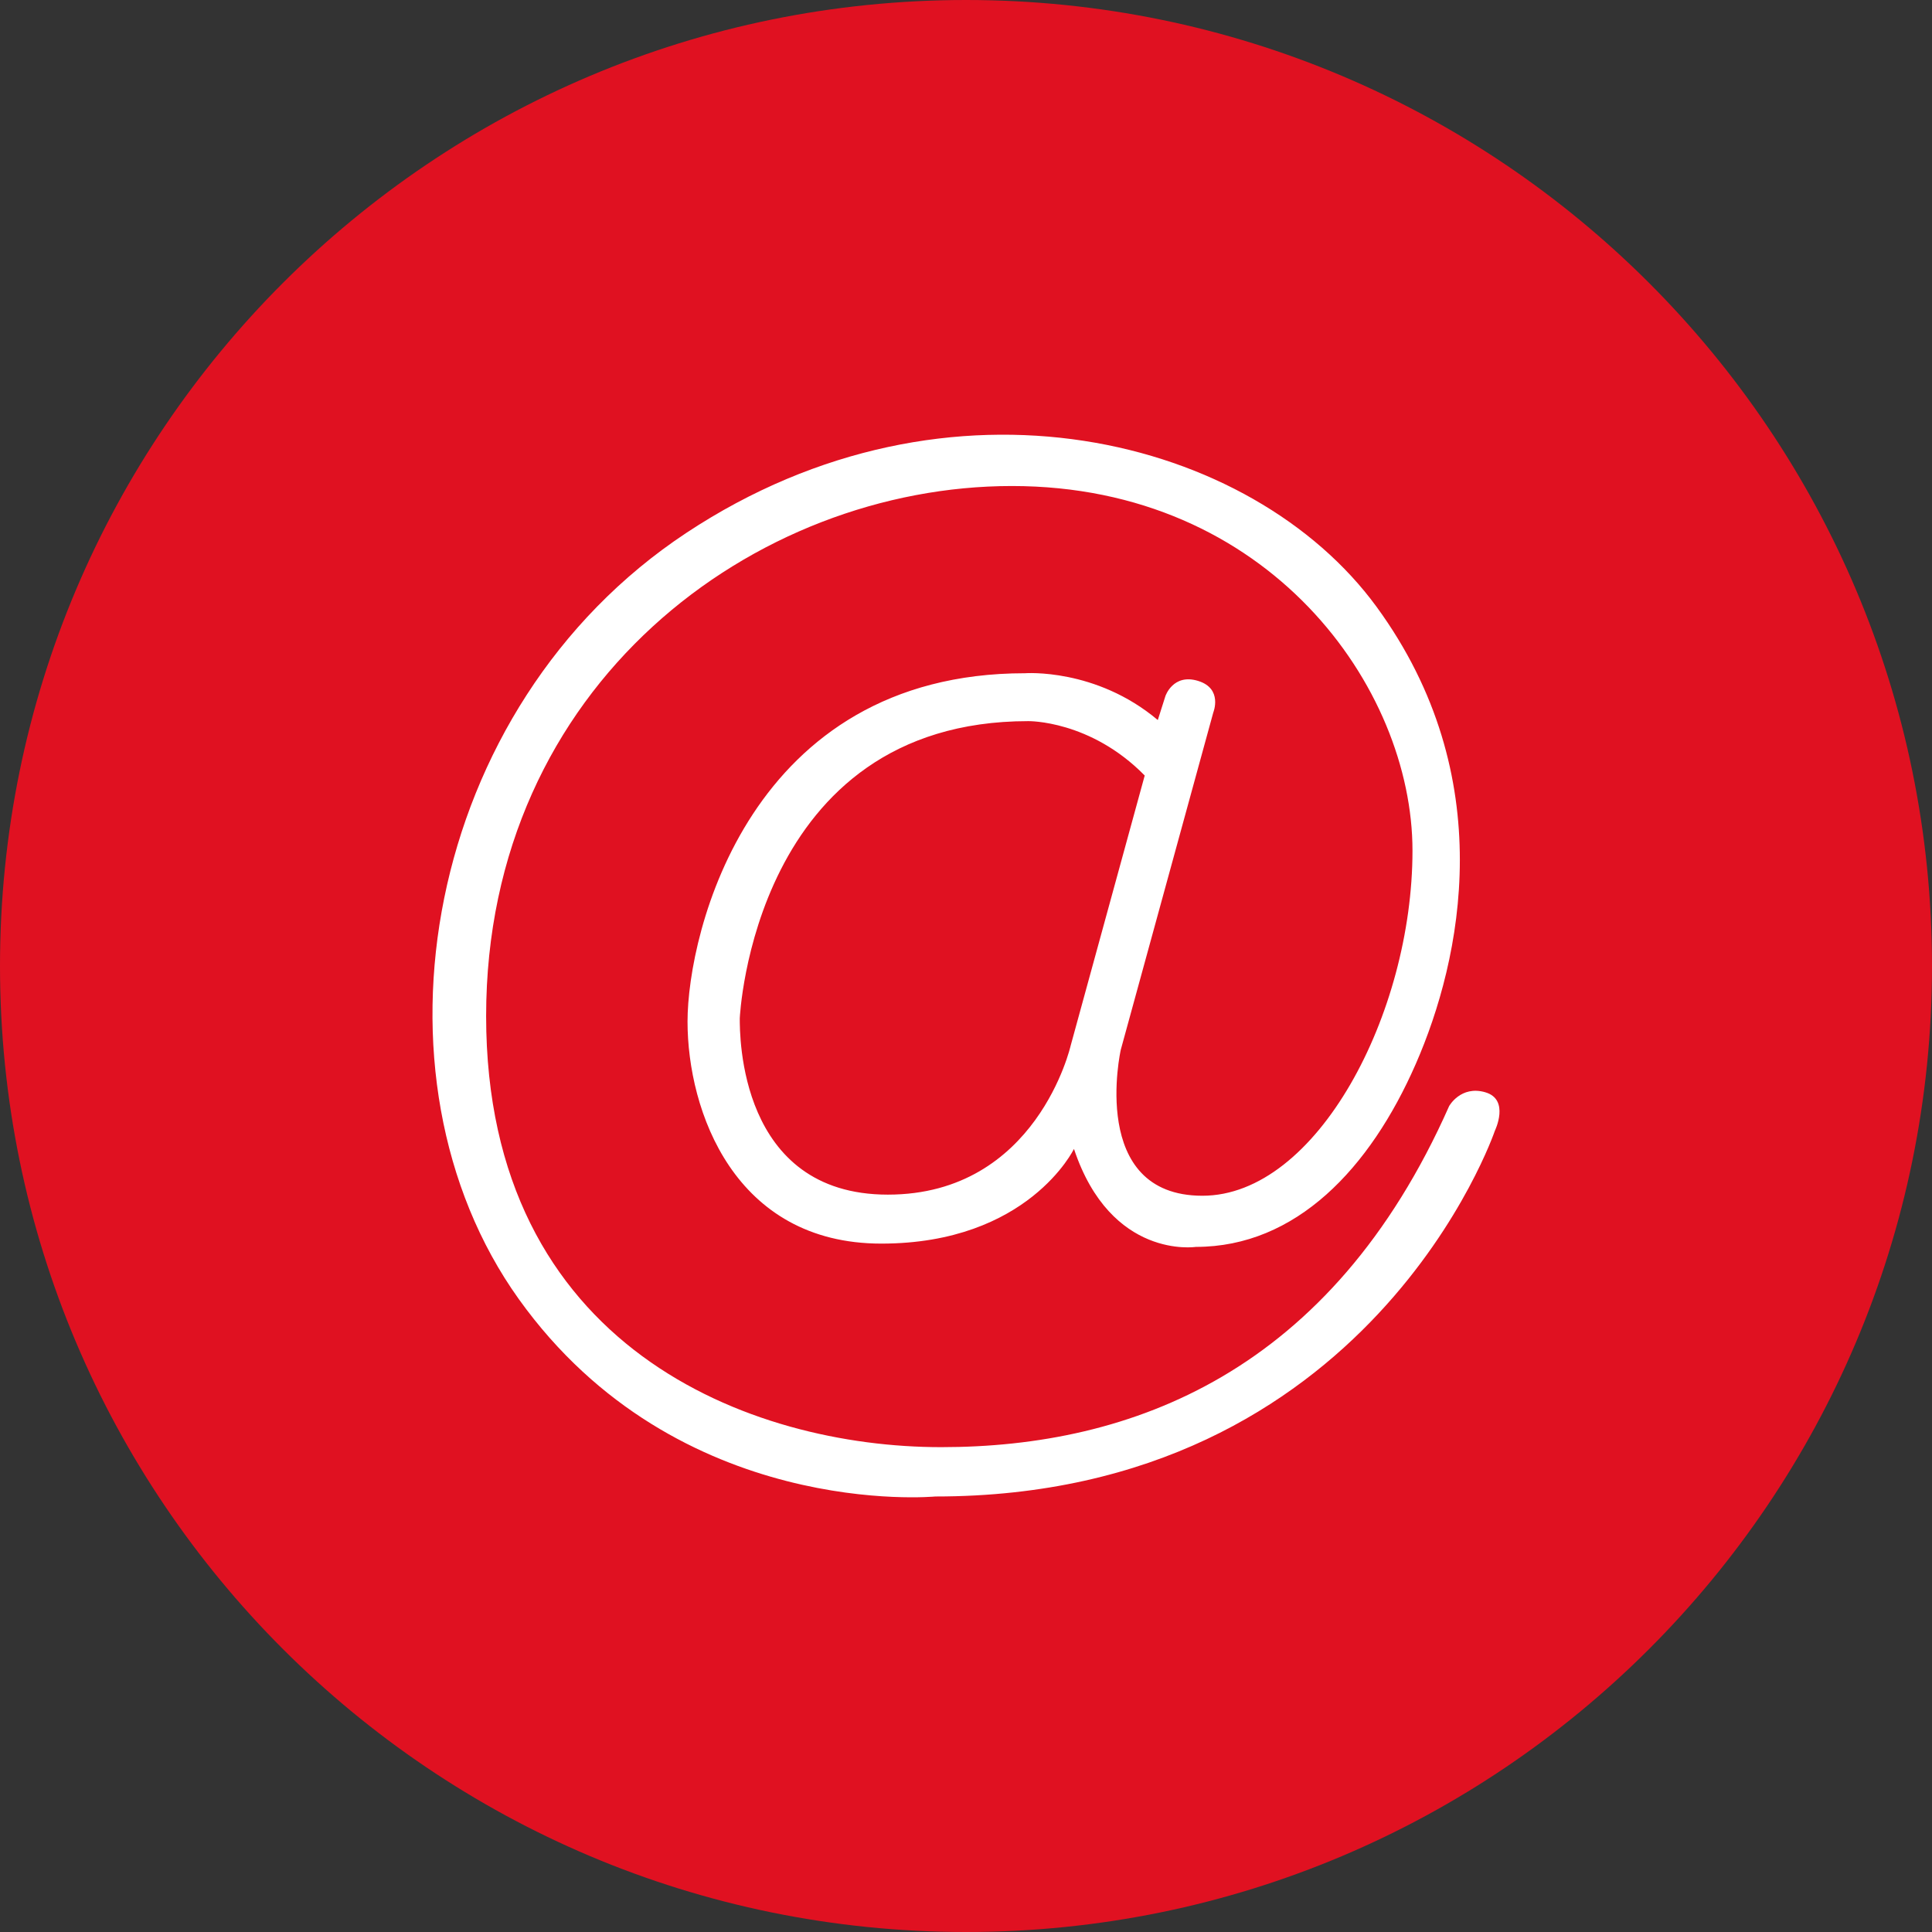
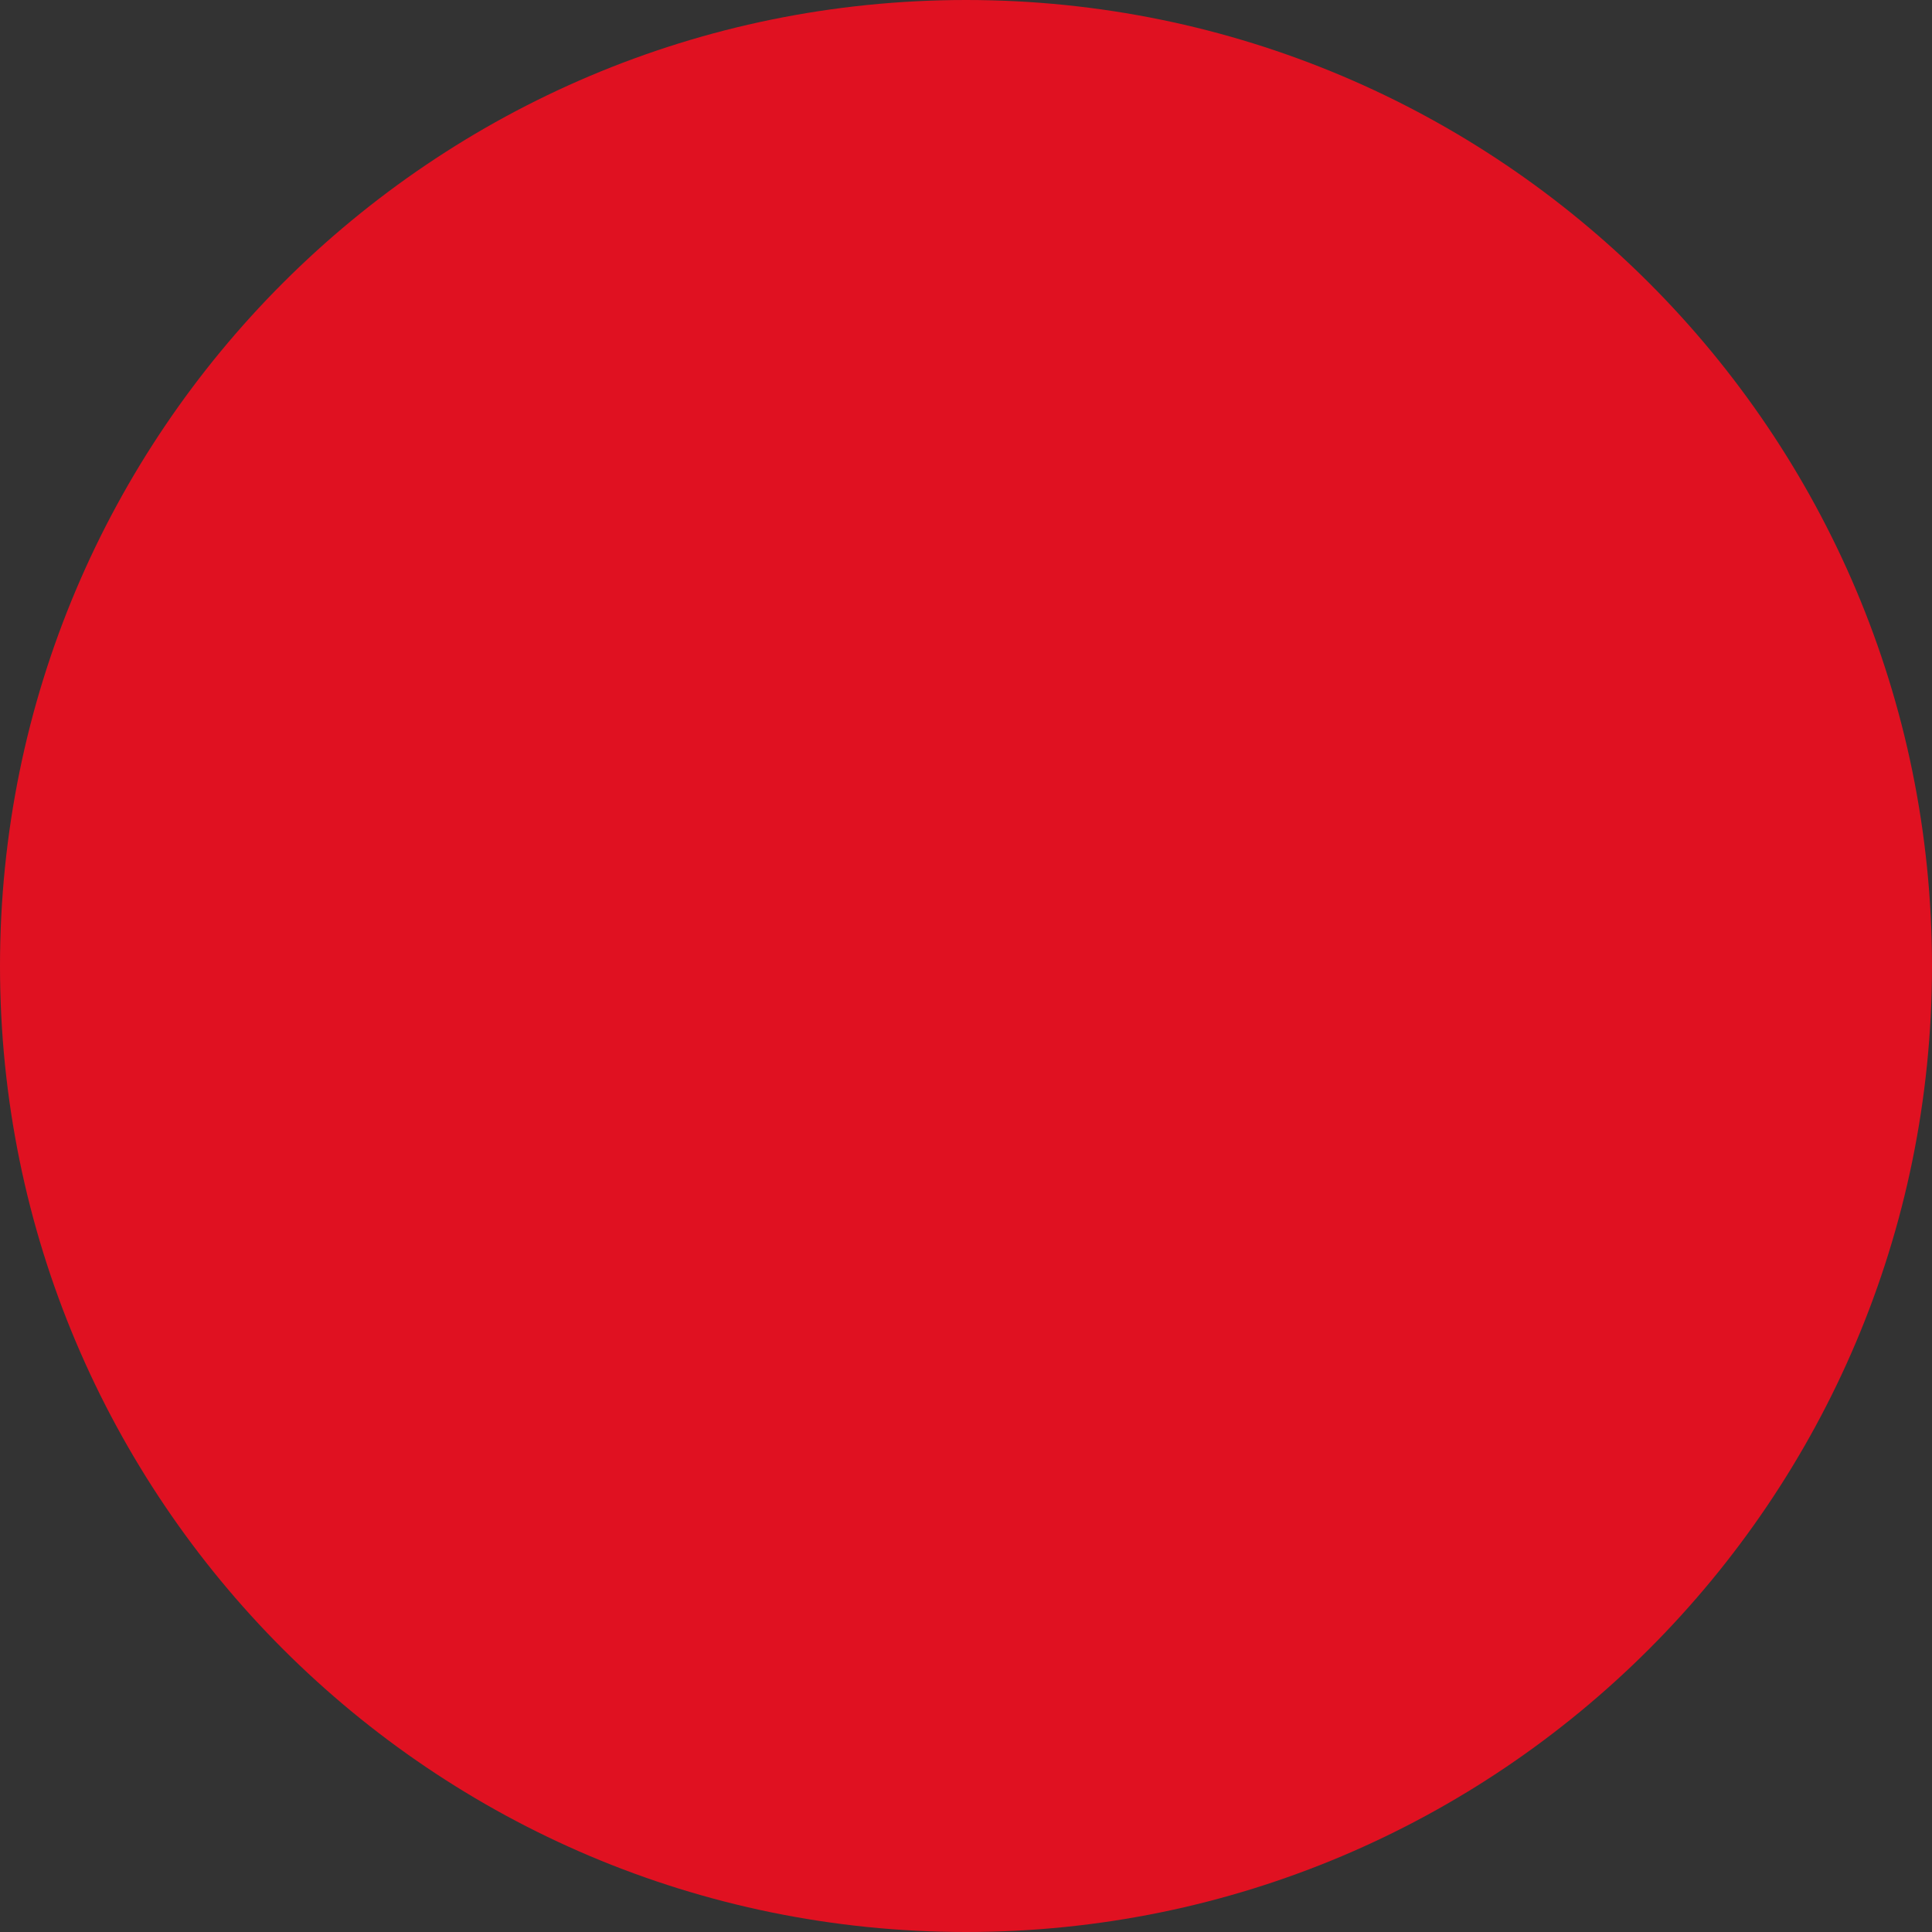
<svg xmlns="http://www.w3.org/2000/svg" width="200" height="200" viewBox="0 0 200 200">
  <rect x="0" y="0" width="200" height="200" fill="#333333" stroke="none" />
-   <path fill="#E01121" d="M200 100c0 55.228-44.77 100-99.996 100C44.77 200 0 155.228 0 100S44.77 0 100.004 0C155.23 0 200 44.772 200 100z" />
-   <path fill="#FFF" d="M153.77 113.075c-2.554-.75-3.756 1.428-3.756 1.428-12.208 27.566-32.866 35.306-52.586 35.306s-47.104-10.253-47.104-44.622c0-34.368 27.834-54.875 54.426-54.875 26.594 0 41.47 20.847 41.47 37.748s-9.914 35.723-21.748 35.723c-11.83 0-8.452-15.102-8.452-15.102l9.58-34.927s1.014-2.48-1.58-3.27c-2.59-.79-3.378 1.576-3.378 1.576l-.787 2.478c-6.422-5.407-13.75-4.845-13.75-4.845-28.508 0-34.932 26.82-34.932 36.06 0 9.24 4.846 22.984 20.057 22.984 15.216 0 19.947-9.803 19.947-9.803 3.833 11.494 12.62 10.143 12.62 10.143 10.367 0 18.028-8.113 22.762-18.935 4.733-10.817 8.79-29.748-4.057-47.326-12.846-17.578-44.173-25.69-71.442-7.66-27.27 18.027-33.804 56.34-17.353 79.326 16.452 22.987 43.12 20.433 43.12 20.433 45.076 0 57.922-37.86 57.922-37.86s1.576-3.23-.98-3.98zm-42.933-4.843s-3.49 15.436-18.93 15.436-15.326-16.564-15.326-18.256c0 0 1.352-30.76 29.864-30.76 0 0 6.42-.115 12.056 5.63l-7.663 27.95z" />
+   <path fill="#E01121" d="M200 100c0 55.228-44.77 100-99.996 100C44.77 200 0 155.228 0 100S44.77 0 100.004 0C155.23 0 200 44.772 200 100" />
</svg>